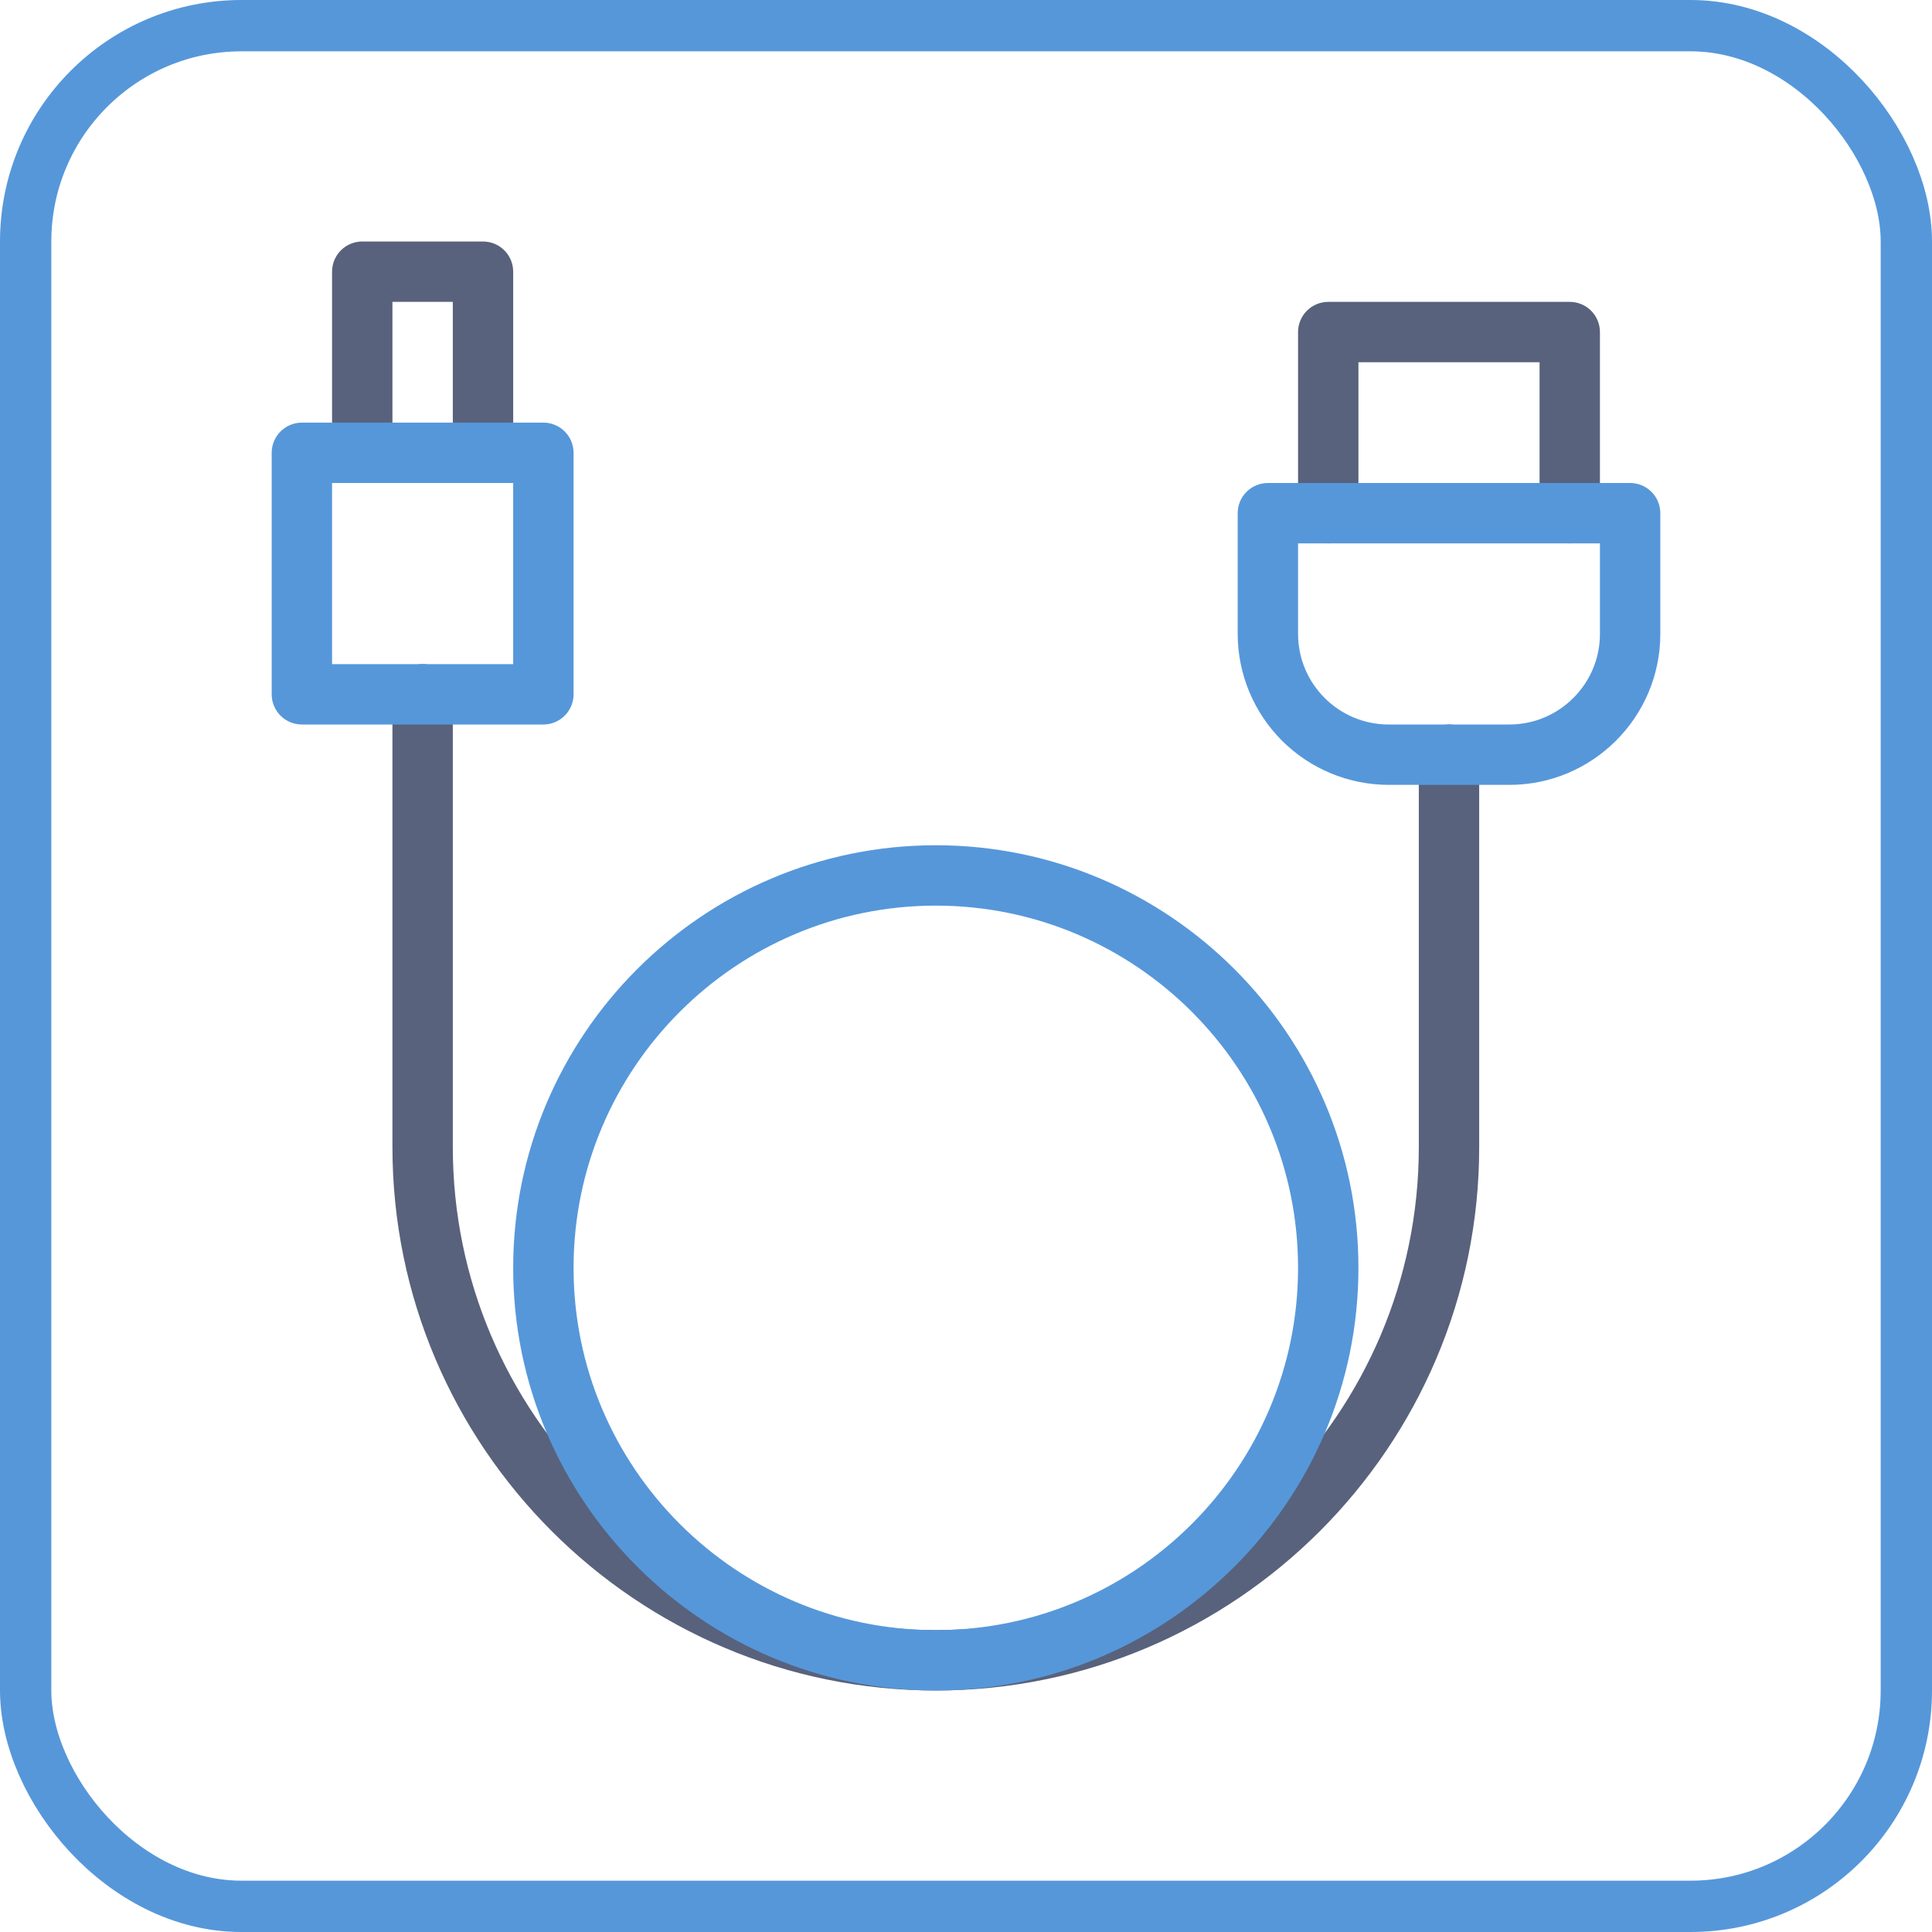
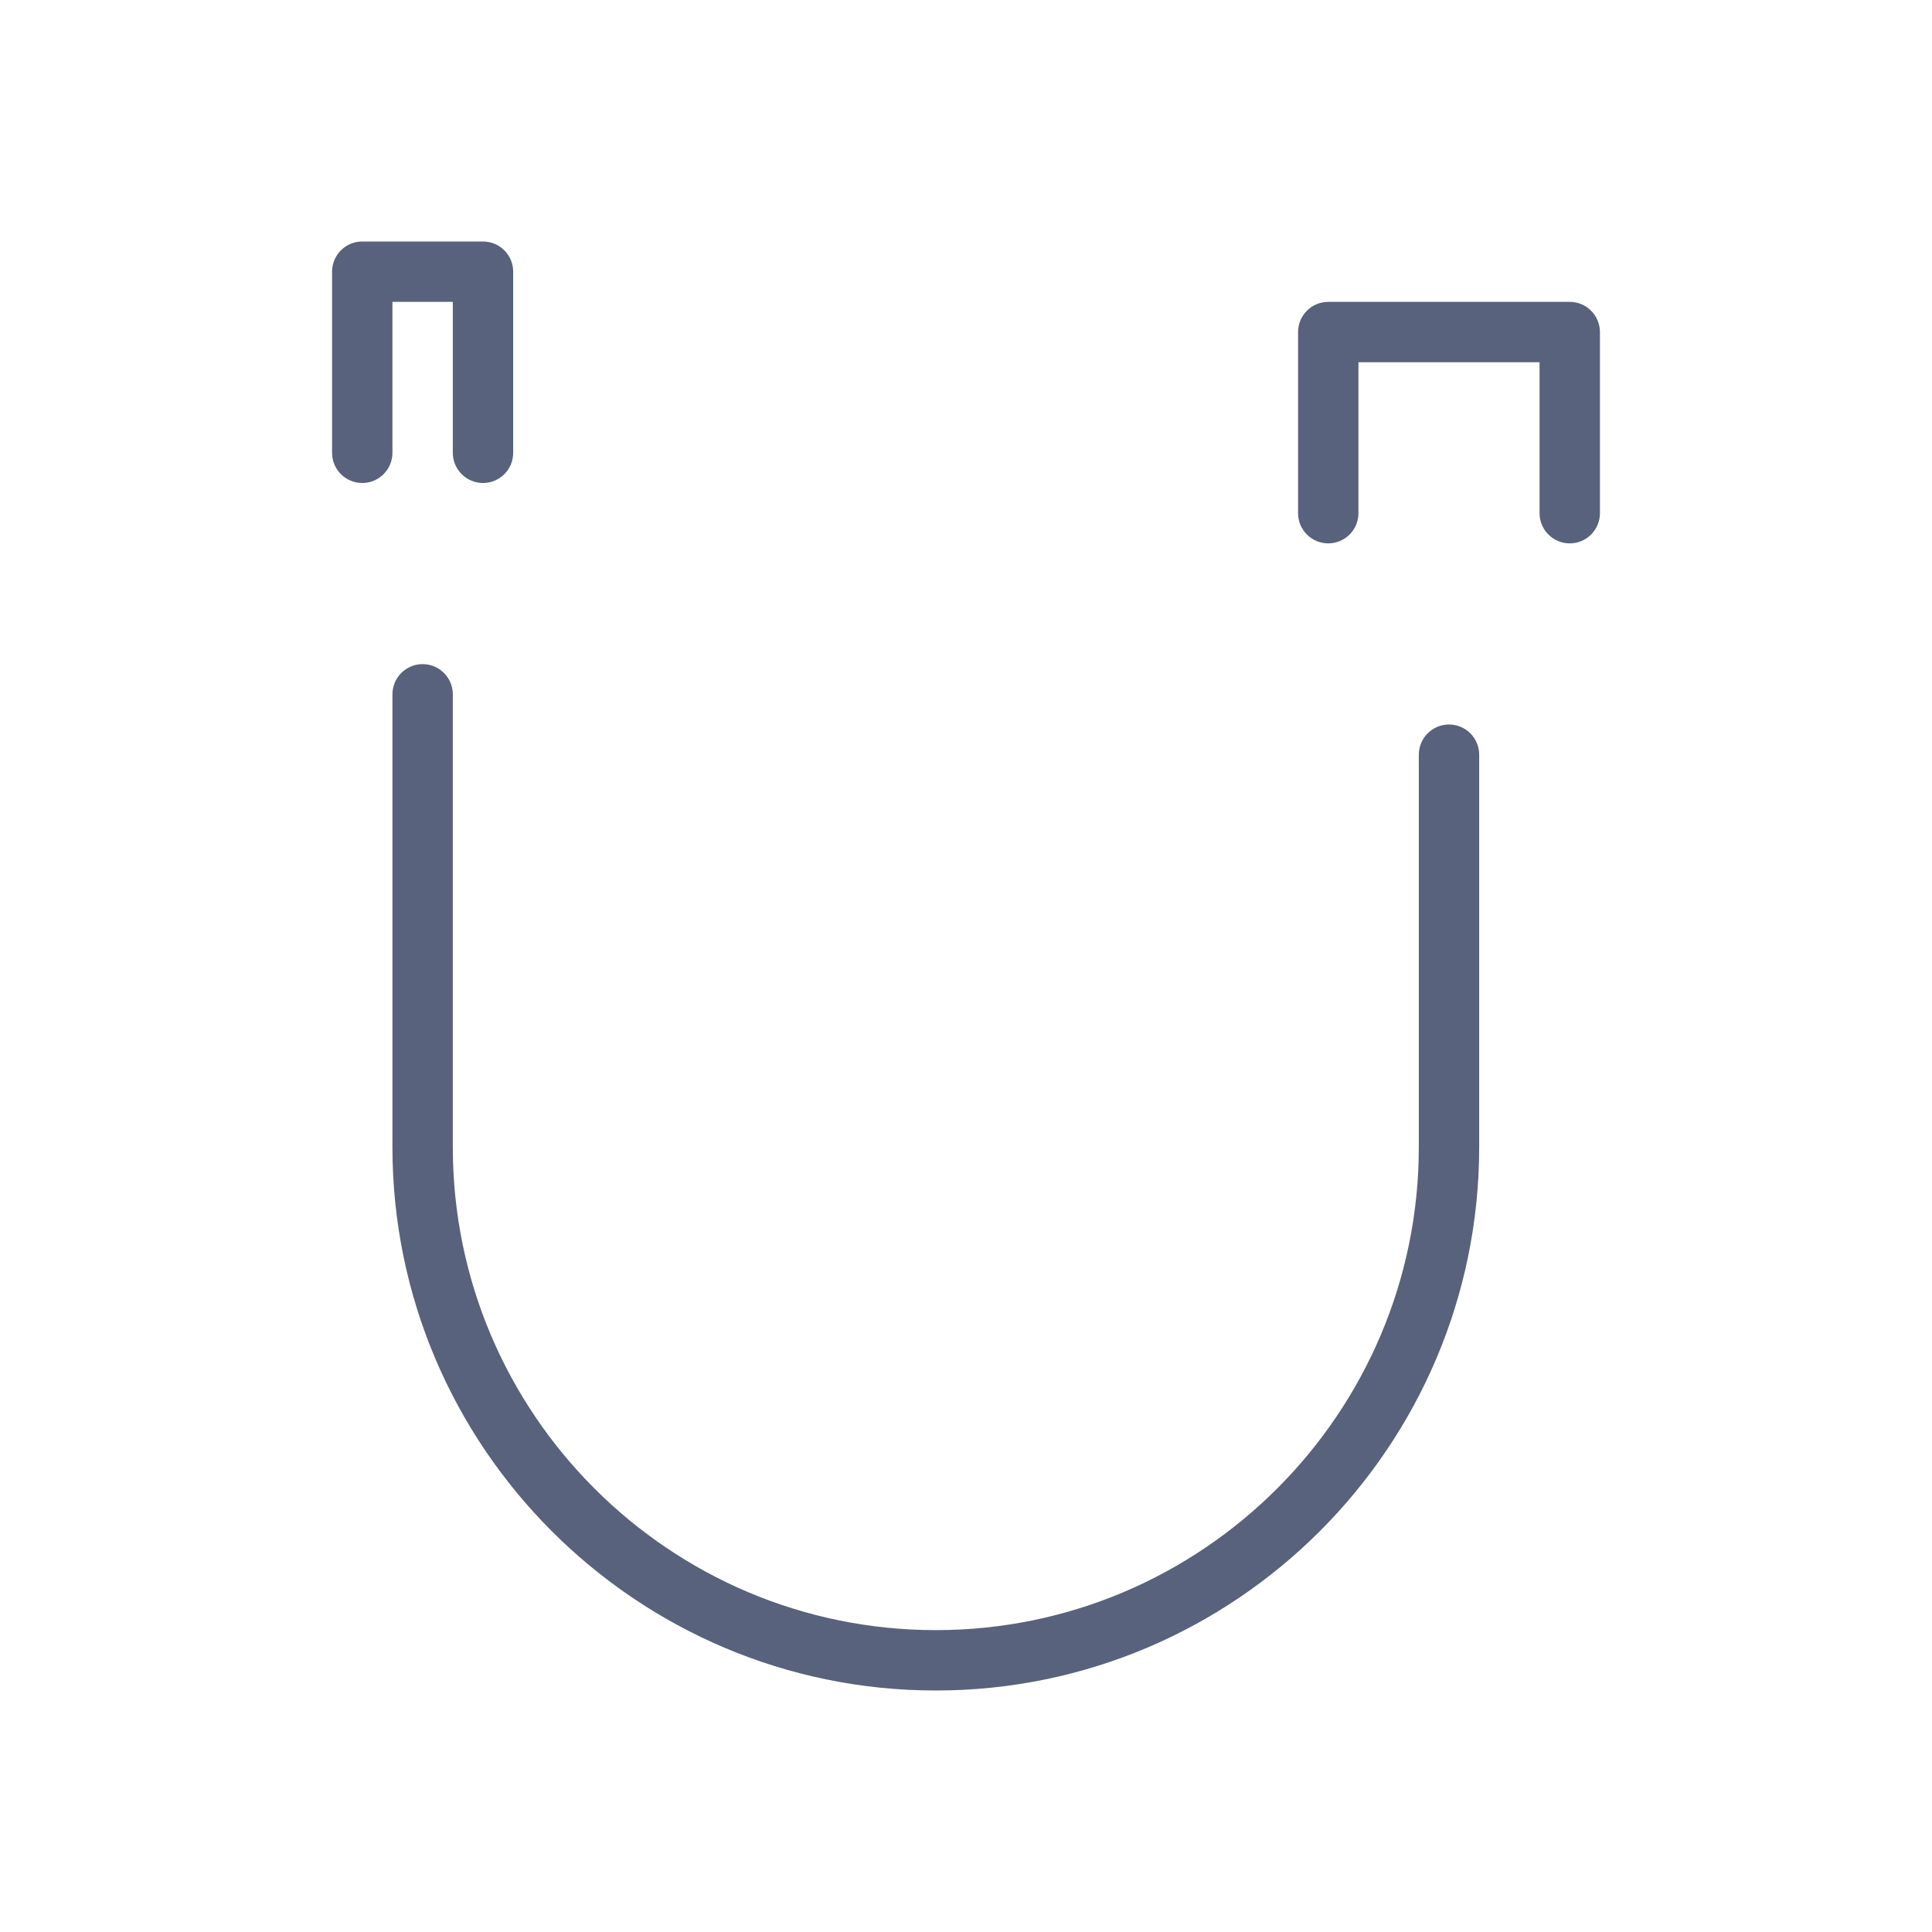
<svg xmlns="http://www.w3.org/2000/svg" width="64" height="64" viewBox="0 0 64 64" fill="none">
-   <rect x="0.85" y="0.85" width="62.3" height="62.3" rx="7.15" stroke="#5697DA" stroke-width="1.7" />
  <path d="M52 18C51.735 18 51.48 17.895 51.293 17.707C51.105 17.52 51 17.265 51 17V12H45V17C45 17.265 44.895 17.52 44.707 17.707C44.52 17.895 44.265 18 44 18C43.735 18 43.48 17.895 43.293 17.707C43.105 17.52 43 17.265 43 17V11C43 10.735 43.105 10.48 43.293 10.293C43.48 10.105 43.735 10 44 10H52C52.265 10 52.52 10.105 52.707 10.293C52.895 10.48 53 10.735 53 11V17C53 17.265 52.895 17.52 52.707 17.707C52.52 17.895 52.265 18 52 18ZM16 16C15.735 16 15.48 15.895 15.293 15.707C15.105 15.52 15 15.265 15 15V10H13V15C13 15.265 12.895 15.52 12.707 15.707C12.52 15.895 12.265 16 12 16C11.735 16 11.48 15.895 11.293 15.707C11.105 15.52 11 15.265 11 15V9C11 8.735 11.105 8.48 11.293 8.293C11.48 8.105 11.735 8 12 8H16C16.265 8 16.52 8.105 16.707 8.293C16.895 8.48 17 8.735 17 9V15C17 15.265 16.895 15.52 16.707 15.707C16.52 15.895 16.265 16 16 16Z" fill="#58627C" />
  <path d="M31 56C21.074 56 13 47.924 13 38V23C13 22.735 13.105 22.48 13.293 22.293C13.48 22.105 13.735 22 14 22C14.265 22 14.52 22.105 14.707 22.293C14.895 22.48 15 22.735 15 23V38C15 46.822 22.178 54 31 54C39.822 54 47 46.822 47 38V25C47 24.735 47.105 24.48 47.293 24.293C47.48 24.105 47.735 24 48 24C48.265 24 48.52 24.105 48.707 24.293C48.895 24.48 49 24.735 49 25V38C49 47.924 40.926 56 31 56Z" fill="#58627C" />
-   <path d="M31 56C23.282 56 17 49.72 17 42C17 34.28 23.282 28 31 28C38.718 28 45 34.28 45 42C45 49.72 38.718 56 31 56ZM31 30C24.382 30 19 35.382 19 42C19 48.618 24.382 54 31 54C37.618 54 43 48.618 43 42C43 35.382 37.618 30 31 30ZM50 26H46C44.674 25.998 43.404 25.471 42.466 24.534C41.529 23.596 41.002 22.326 41 21V17C41 16.735 41.105 16.48 41.293 16.293C41.48 16.105 41.735 16 42 16H54C54.265 16 54.52 16.105 54.707 16.293C54.895 16.48 55 16.735 55 17V21C55 23.756 52.758 26 50 26ZM43 18V21C43 22.654 44.346 24 46 24H50C51.654 24 53 22.654 53 21V18H43ZM18 24H10C9.735 24 9.48 23.895 9.293 23.707C9.105 23.52 9 23.265 9 23V15C9 14.735 9.105 14.48 9.293 14.293C9.48 14.105 9.735 14 10 14H18C18.265 14 18.52 14.105 18.707 14.293C18.895 14.48 19 14.735 19 15V23C19 23.265 18.895 23.52 18.707 23.707C18.52 23.895 18.265 24 18 24ZM11 22H17V16H11V22Z" fill="#5697DA" />
</svg>